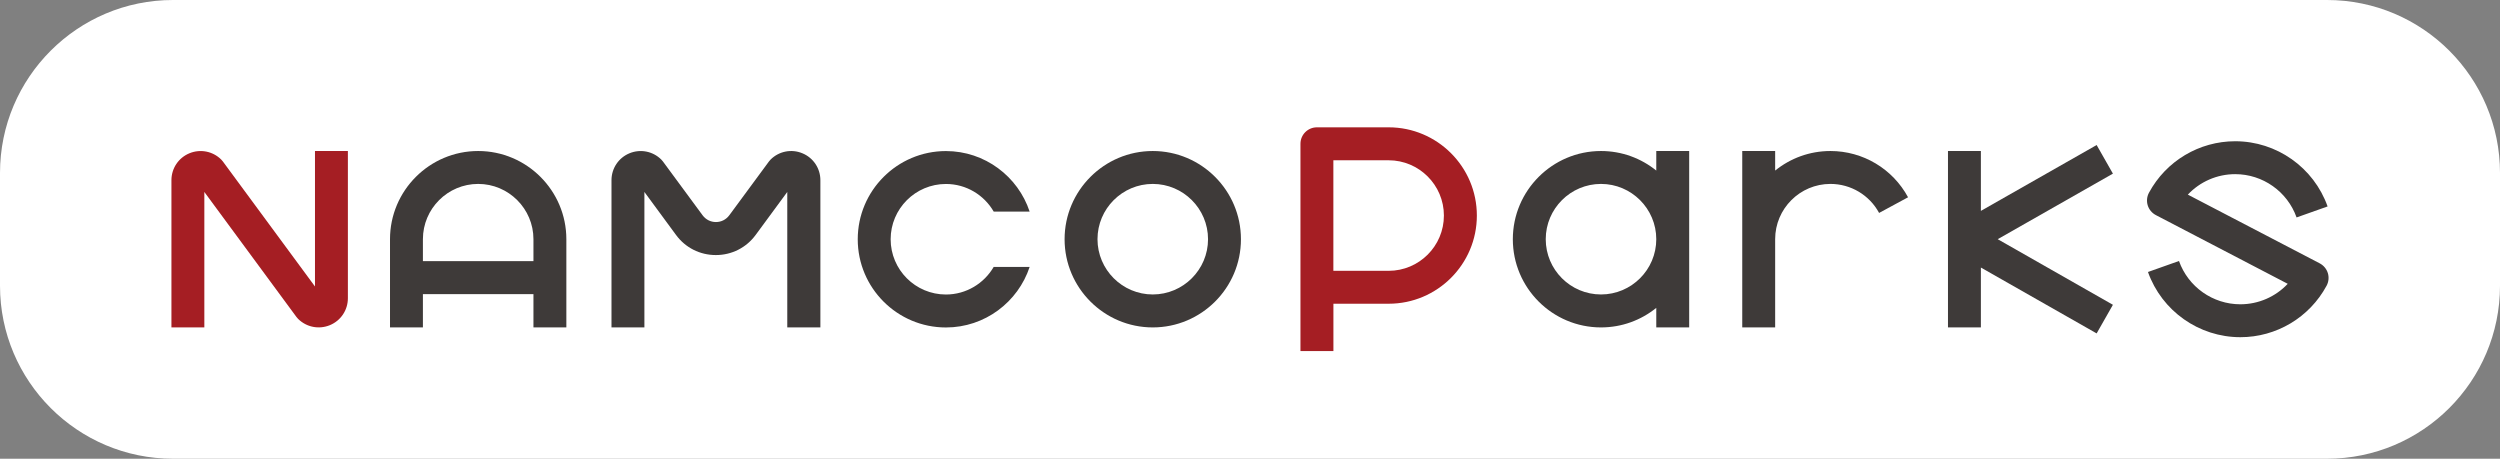
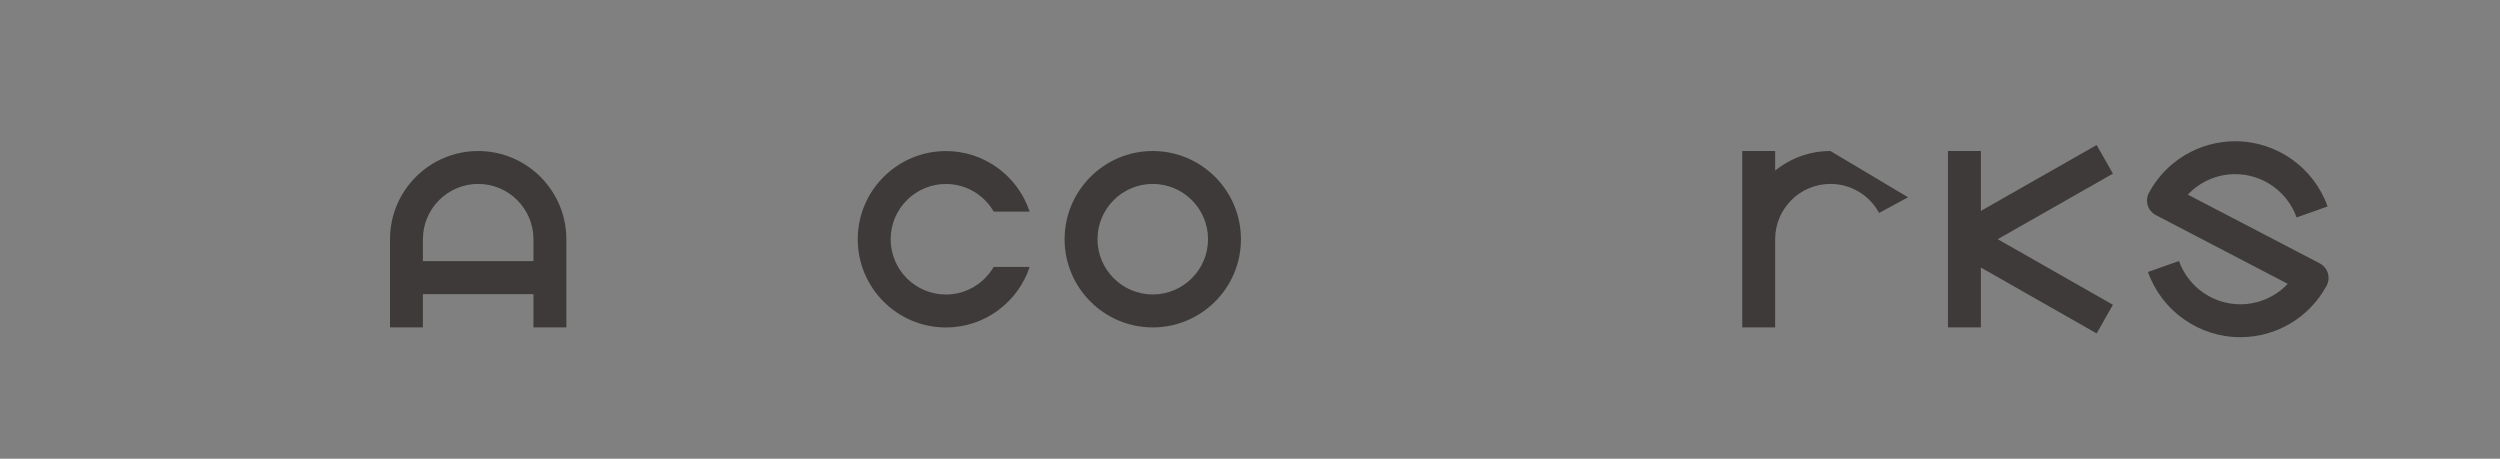
<svg xmlns="http://www.w3.org/2000/svg" id="_レイヤー_1" data-name="レイヤー_1" version="1.1" viewBox="0 0 488.52 89.64">
  <rect x="0" y="0" width="488.52" height="89.64" fill="#808080" stroke="none" />
  <defs>
    <style>
      .st0 {
        fill: #a51e23;
      }

      .st1 {
        fill: #3e3a39;
      }

      .st2 {
        fill: #fff;
      }
    </style>
  </defs>
-   <path class="st2" d="M33.8,0h420.92c18.65,0,33.8,15.15,33.8,33.8v22.04c0,18.65-15.15,33.8-33.8,33.8H33.8C15.15,89.64,0,74.49,0,55.84v-22.04C0,15.15,15.15,0,33.8,0Z" />
-   <path class="st0" d="M39.93,63.98h-6.43v-28.77c0-2.31,1.38-4.38,3.52-5.26,2.14-.88,4.57-.4,6.21,1.23.11.11.22.24.32.37l18,24.43v-26.47h6.43v28.77c0,2.31-1.38,4.38-3.52,5.26-2.14.88-4.57.4-6.21-1.23-.11-.11-.22-.24-.32-.37l-18-24.43v26.47Z" />
-   <path class="st1" d="M160.27,63.98h-6.43v-26.47l-6.18,8.4c-1.84,2.5-4.68,3.93-7.78,3.93s-5.94-1.43-7.78-3.93l-6.18-8.4v26.47h-6.43v-28.77c0-2.31,1.38-4.38,3.52-5.26,2.14-.88,4.57-.4,6.21,1.23.11.11.22.24.32.37l7.76,10.53c.62.83,1.56,1.31,2.6,1.31s1.98-.48,2.6-1.31l7.76-10.53c.1-.13.2-.25.32-.37,1.63-1.63,4.07-2.12,6.21-1.23,2.14.88,3.52,2.95,3.52,5.26v28.77Z" />
  <path class="st1" d="M93.44,29.51c-9.5,0-17.23,7.73-17.23,17.24v17.23h6.43v-6.51h21.6v6.51h6.43v-17.23c0-9.5-7.73-17.24-17.23-17.24ZM82.64,51.03v-4.29c0-5.96,4.85-10.8,10.8-10.8s10.8,4.85,10.8,10.8v4.29h-21.6Z" />
  <path class="st1" d="M225.26,63.98c-9.5,0-17.23-7.73-17.23-17.23s7.73-17.24,17.23-17.24,17.23,7.73,17.23,17.24-7.73,17.23-17.23,17.23ZM225.26,35.94c-5.96,0-10.8,4.85-10.8,10.8s4.85,10.8,10.8,10.8,10.8-4.84,10.8-10.8-4.85-10.8-10.8-10.8Z" />
-   <path class="st0" d="M260.55,68.6h-6.43V28.1c0-1.78,1.44-3.22,3.22-3.22h14.02c9.5,0,17.23,7.73,17.23,17.24s-7.73,17.23-17.23,17.23h-10.8v9.25ZM260.55,52.92h10.8c5.96,0,10.8-4.84,10.8-10.8s-4.85-10.8-10.8-10.8h-10.8v21.6Z" />
-   <path class="st1" d="M323.65,29.51v3.82c-2.96-2.39-6.71-3.82-10.8-3.82-9.5,0-17.23,7.73-17.23,17.24s7.73,17.23,17.23,17.23c4.09,0,7.84-1.43,10.8-3.82v3.82h6.43V29.51h-6.43ZM312.85,57.54c-5.96,0-10.8-4.84-10.8-10.8s4.85-10.8,10.8-10.8,10.8,4.85,10.8,10.8-4.84,10.8-10.8,10.8Z" />
  <path class="st1" d="M437.78,65.89c-8.09,0-15.34-5.12-18.05-12.74l6.06-2.15c1.8,5.06,6.61,8.46,11.99,8.46,3.56,0,6.89-1.48,9.26-4l-25.77-13.43c-.76-.4-1.34-1.09-1.59-1.91s-.16-1.71.25-2.47c3.35-6.2,9.81-10.05,16.85-10.05,8.09,0,15.34,5.12,18.05,12.74l-6.06,2.15c-1.8-5.06-6.61-8.46-11.99-8.46-3.56,0-6.89,1.48-9.26,4l25.77,13.43c.76.4,1.34,1.09,1.59,1.91.25.82.16,1.71-.25,2.47-3.35,6.2-9.81,10.05-16.85,10.05Z" />
-   <path class="st1" d="M357.68,29.51c-4.09,0-7.84,1.43-10.8,3.82v-3.82h-6.43v34.47h6.43v-17.24c0-5.96,4.85-10.8,10.8-10.8,3.97,0,7.62,2.17,9.51,5.67l5.66-3.06c-3.02-5.58-8.83-9.04-15.17-9.04Z" />
+   <path class="st1" d="M357.68,29.51c-4.09,0-7.84,1.43-10.8,3.82v-3.82h-6.43v34.47h6.43v-17.24c0-5.96,4.85-10.8,10.8-10.8,3.97,0,7.62,2.17,9.51,5.67l5.66-3.06Z" />
  <polygon class="st1" points="412.88 33.93 409.7 28.34 387.08 41.21 387.08 29.51 380.65 29.51 380.65 63.98 387.08 63.98 387.08 52.28 409.7 65.15 412.88 59.56 390.37 46.74 412.88 33.93" />
  <path class="st1" d="M194.18,52.15c-1.87,3.22-5.36,5.4-9.34,5.4-5.96,0-10.8-4.84-10.8-10.8s4.85-10.8,10.8-10.8c3.99,0,7.47,2.17,9.34,5.4h7.02c-2.27-6.86-8.75-11.83-16.36-11.83-9.5,0-17.23,7.73-17.23,17.24s7.73,17.23,17.23,17.23c7.62,0,14.09-4.97,16.36-11.83h-7.02Z" />
</svg>